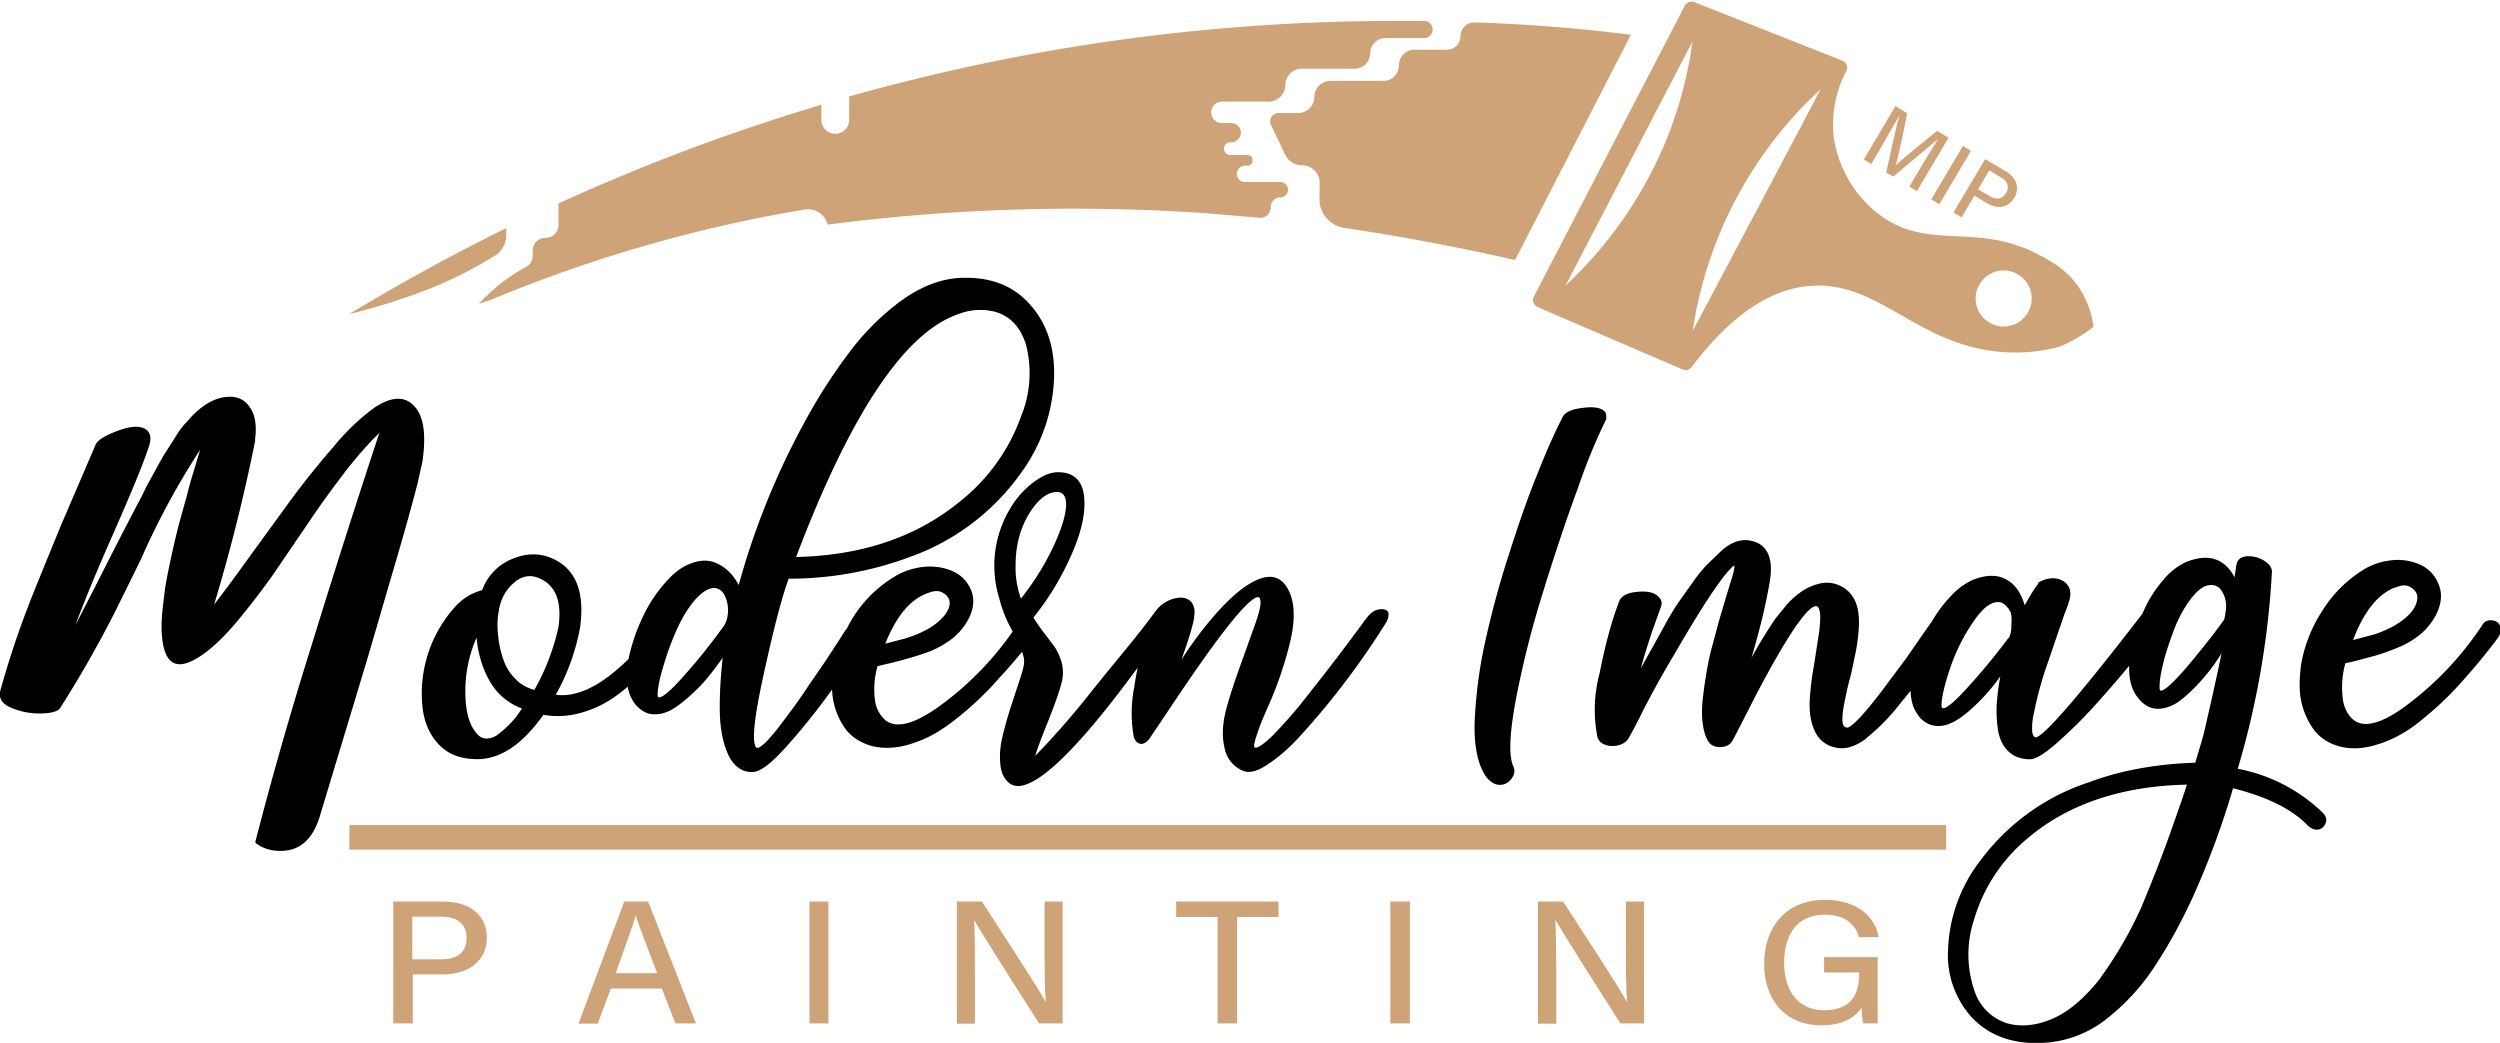
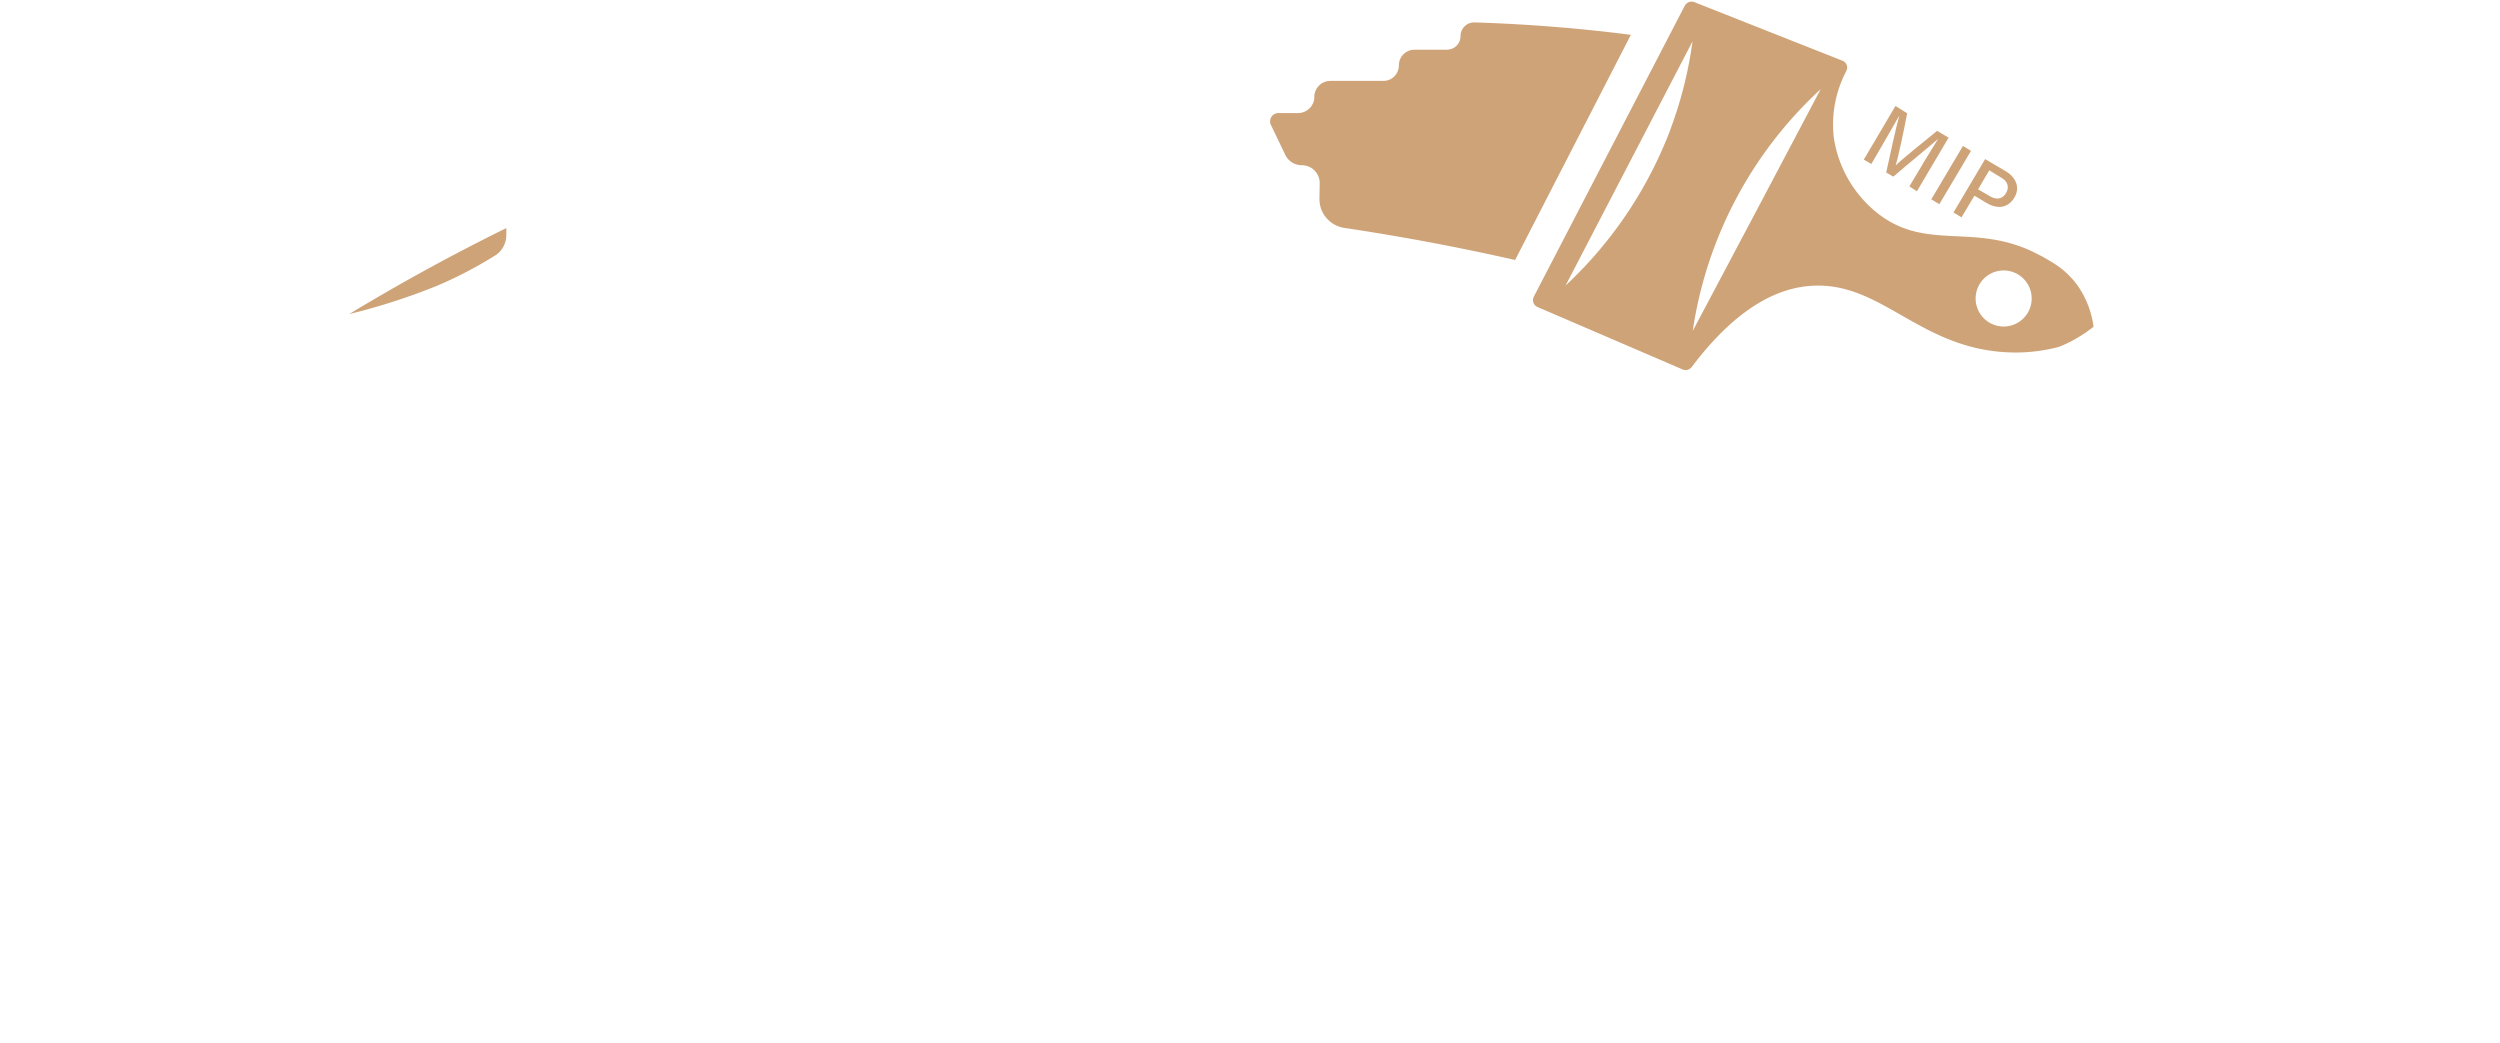
<svg xmlns="http://www.w3.org/2000/svg" fill="none" viewBox="0 0 1026 428">
  <g clip-path="url(#a)">
-     <path fill="#CFA378" d="M161.5 370H182c10.6 0 17.8 5.5 17.8 14.7 0 10-7.8 15.2-18.2 15.2h-12.2V420h-8V370Zm7.9 23.7H181c6.9 0 10.5-3 10.5-8.8 0-6-4.3-8.7-10.3-8.7h-12v17.5ZM250.7 405.7l-5.4 14.4h-7.9l18.8-50.1h9.8l19.6 50h-8.4l-5.6-14.3h-20.9Zm19-6.3c-4.8-12.7-7.6-19.6-8.7-23.6h-.1c-1.3 4.4-4.4 12.8-8.2 23.6h17ZM340 370v50h-7.8v-50h7.9ZM392.7 420v-50H403c7.4 11.6 23.2 35.6 26.1 41.1h.1c-.5-6.2-.5-14.3-.5-22.4V370h7.4v50h-9.7c-6.7-10.6-23.4-36.7-26.6-42.4.3 5.5.3 14.3.3 23.3v19.2h-7.4ZM499.7 376.3h-17V370h42v6.3h-17V420h-8v-43.8ZM578.6 370v50h-8v-50h8ZM631.2 420v-50h10.3c7.5 11.6 23.3 35.6 26.1 41.1h.2c-.6-6.2-.5-14.3-.5-22.4V370h7.4v50H665c-6.8-10.6-23.4-36.7-26.6-42.4h-.1c.3 5.5.4 14.3.4 23.3v19.2h-7.5ZM770.7 420h-6c-.4-1-.6-3.1-.7-6.4-2.5 3.6-7.2 7.2-16.4 7.2-15.4 0-23.6-11-23.6-25.2 0-15 8.8-26.3 25-26.3 12.7 0 20.5 6.5 22 15.3h-8c-1.6-5.1-5.6-9.2-14.1-9.2-12.1 0-16.7 9.1-16.7 19.8 0 10 4.7 19.4 16.5 19.4 11.5 0 14.3-7.2 14.3-15v-.5h-14.4v-6.3h22v27.3ZM798.7 338.6H143.4v10.1h655.3v-10.1Z" />
-     <path fill="#000" stroke="#000" d="M169 166.4c-3.6-3.4-8.6-2.9-14.9 1.2a89.6 89.6 0 0 0-16.6 15.8 351.7 351.7 0 0 0-18.2 22.7l-18.4 25.3a596.6 596.6 0 0 1-14.3 19.2 724.6 724.6 0 0 0 17.6-69.7v-.8c.7-5.5 0-9.8-2.1-12.7-2-3-5-4.4-8.8-4-3.8.2-7.7 2-11.6 5.3-1 .8-2 1.8-3 2.9l-2.9 3.2c-.9 1.1-1.9 2.4-2.9 4a373.6 373.6 0 0 1-5.3 8.3l-2.4 4.3-2.4 4.4-2.2 4-2 4.1a1936.8 1936.8 0 0 0-17.1 33.2L28 263.4c3.5-10.4 9.1-24.2 16.7-41.6 7.7-17.4 13-30 15.7-38 1.4-3.7 1-6-1-7.3-2.6-1.5-6.6-1-12.3 1.3-4.2 1.7-6.7 3.3-7.4 4.9L33 198.3 25.4 216 19 231.6c-3 7.5-5.5 13.4-7.2 18a375 375 0 0 0-11.2 34c-.7 2.8.7 5 4.4 6.5a29 29 0 0 0 11.9 2.2c4.2-.1 6.7-.8 7.5-2.2A472 472 0 0 0 46.7 251l10.6-21.5A315.6 315.6 0 0 1 83.9 181c-.2.2-.7 1.8-1.6 4.8l-2.4 8c-.8 2.4-1.7 5.7-2.8 10l-3.2 11.5a392.7 392.7 0 0 0-5.3 24c-.6 3.8-1 7.4-1.4 11.1-.4 3.7-.5 7-.3 9.7.4 6 1.8 9.8 4.2 11.3 2.5 1.5 6.1.6 11.1-2.7 4.5-3 9.3-7.6 14.3-13.5 5-6 10-12.4 14.9-19.3l14.4-21.1c4.7-7.1 9.9-14.2 15.3-21.3 5.5-7.1 10.8-13 15.7-17.6a4444 4444 0 0 0-28.3 88.6 1610.1 1610.1 0 0 0-23.2 81c0 .2.3.4 1 .8 2.5 1.7 5.7 2.5 9.4 2.4 7.3-.2 12.2-4.7 15-13.6l8-26.5 11.9-39.4 10.3-35.3c4.3-14.5 7.6-26.4 10-35.7l2-9c1.6-11.5.4-19-3.9-22.8ZM567.3 250.5c-2.1-.1-4 .9-5.7 3l-.8 1a906.8 906.8 0 0 1-23 30.2 195.3 195.3 0 0 1-15.3 17.7c-4.2 4-6.8 5.6-8 4.7-.7-.5-.2-3 1.5-7.6.4-1.4 1.7-4.6 3.8-9.4a152 152 0 0 0 9-26c1.2-4.8 1.8-9.2 1.6-13.3-.2-4-1.2-7.3-3-10-2.5-3.7-6.2-4.5-11-2.5-6.5 2.7-14.4 10-23.5 21.8-4.8 6.4-8 11.3-9.6 14.5.5-2 1.3-4.6 2.4-7.8 1.2-3.4 2.1-6.2 2.8-8.8.7-2.5 1.1-4.2 1.1-5.2.4-2.1 0-3.8-.9-5.2-1.5-1.9-4-2.3-7.3-1.3a13.2 13.2 0 0 0-6.1 4l-1.6 2.1c-6.6 9-15.3 19.1-25.3 31.6a334.4 334.4 0 0 1-24.6 28c.8-3.1 2.7-8.3 5.6-15.5 3.2-8 5.2-13.8 6-17.3.5-2.5.4-5-.2-7.3-.7-2.3-1.6-4.3-2.7-6l-4.6-6.1a66.4 66.4 0 0 1-4.4-6.4c4.8-5.9 9-12.3 12.6-19.3 6-11.7 8.9-21.3 8.4-29-.3-7.2-3.8-10.8-10.2-10.8-2.7 0-5.4 1-8.4 3s-5.8 4.6-8.3 7.8a45 45 0 0 0-7 40.4 53.1 53.1 0 0 0 5.6 13.7 129.5 129.5 0 0 1-30.6 31.2c-6.9 4.9-12.5 7.4-17 7.4-2.7 0-5-1-6.6-2.9a13.2 13.2 0 0 1-3.3-6.8 34.6 34.6 0 0 1 1-15l.7-.3 2.1-.5c3.7-.8 7-1.7 9.8-2.5 3-.8 6-1.8 9.3-3 3.3-1.4 6.3-3.1 9-5.2a25 25 0 0 0 6.1-7.2c2.4-4.3 2.8-8.2 1.5-11.7-1.5-3.7-4-6.4-7.8-8-3.7-1.5-7.6-2-11.8-1.5-4.1.5-7.8 1.8-11.1 3.8a50.8 50.8 0 0 0-19.6 21.4l-.5.5-3.2 5-5.3 8.1-6.2 9a247 247 0 0 1-6.7 9.7l-6.2 8.3c-2.1 2.6-3.9 4.7-5.4 6.2-1.6 1.4-2.6 2.2-3.4 2.2-3.2.3-2.7-9.4 1.5-28.8 4.2-19.5 7.8-33.4 10.8-41.6a142 142 0 0 0 50.8-9.2 94.4 94.4 0 0 0 44.8-34.4 69.7 69.7 0 0 0 13.2-38.7c.3-11.9-2.9-21.6-9.5-29.1-7.3-8.5-17.6-12-30.6-10.9h.3c-7.4.7-14.8 3.8-22.4 9.3a101.4 101.4 0 0 0-21 21 223.5 223.5 0 0 0-18.6 29.1 310.6 310.6 0 0 0-27 67.4c-2-4.3-4.8-7.5-8.4-9.4-3.6-2-7.6-2-12.1 0-3 1.2-6 3.5-9.1 7-3 3.4-5.8 7.2-8.1 11.6a76.8 76.8 0 0 0-7.2 20c-11.6 11.5-22 16.4-31.1 14.8a89 89 0 0 0 10.3-28.2c1.7-12.8-1-21.5-8.4-26.2-5.6-3.5-11.6-4-17.9-1.6a21.4 21.4 0 0 0-13 13h.5a22 22 0 0 0-11.6 6.8 52.7 52.7 0 0 0-13.3 41c.7 5.9 2.8 10.8 6.2 14.5 3.4 3.8 8 5.9 14 6.2 10.2.8 19.7-5.4 28.7-18.2 5.2 1 10.4.7 15.7-.8a44 44 0 0 0 14-6.8c2-1.4 3.8-2.9 5.5-4.3.3 2.7 1.2 5 2.5 7 1.8 2.5 4 4.1 6.4 4.6 2.6.4 5 0 7.6-1.2 2.5-1.3 5.2-3.3 8.1-5.9 2.9-2.6 5.5-5.2 7.8-8.1 2.4-2.9 4.6-6 6.9-9.2-1 8.5-1.5 16.4-1.4 23.6.1 7.3 1.3 13.2 3.5 18 2.3 4.6 5.5 6.9 9.8 6.6 3.1-.2 8.1-4.3 15-12.3a274 274 0 0 0 17.8-22.6v2a28.7 28.7 0 0 0 5.8 16 18 18 0 0 0 6.7 5c2.8 1.4 6 2 9.5 2 3.1 0 6.4-.5 9.7-1.6 3.3-1 6.5-2.4 9.4-4 3-1.7 6-3.8 9.3-6.4a130.2 130.2 0 0 0 16.7-15.8 233 233 0 0 0 10.5-12.1c.8 2 1.2 3.6 1.2 5 0 1.5-.6 4-1.8 7.5l-3.6 11a166 166 0 0 0-3.4 12c-1 4-1.3 7.7-1 11.1.2 3.4 1.3 6 3.3 7.7 1.3 1.2 3.2 1.6 5.6 1 9.5-2.5 25.5-19.1 48-50-.8 3.5-1.4 6.8-1.9 10.2a55.2 55.2 0 0 0-.2 20.4c.6 1.6 1.5 2.4 2.7 2.4 1.1-.1 2.2-1 3.2-2.5l9.2-13.7c24-35.9 36.2-49.8 36.9-41.9.2 1.9-.7 5.4-2.5 10.4l-5.8 16.2c-2 5.6-4 11.4-5.6 17.2-1.6 5.9-2 11.1-1 15.7.8 4.6 3.3 7.8 7.2 9.6 2.6 1.2 6.1.2 10.6-3 4.5-3 9.1-7.2 13.8-12.5a319.3 319.3 0 0 0 26.7-34c3.2-4.7 5.6-8.4 7.3-11.2.5-1 .8-1.7.8-2.4.3-1.4-.4-2.1-2-2.2ZM381 242.8c2-.8 3.8-.9 5.3-.4 1.4.6 2.5 1.4 3.2 2.6.7 1 1 2.5.5 4.2-.5 1.7-1.6 3.5-3.3 5.1-1.9 2-4.4 3.7-7.4 5.2a48 48 0 0 1-8 3.1l-8.8 2.3c4.7-12.2 10.8-19.6 18.5-22.1Zm12-114.3a25 25 0 0 1 15.6-1c6.4 1.9 10.7 6.5 13 14a47.4 47.4 0 0 1-2.1 29.6 78.7 78.7 0 0 1-25.1 35c-18 14.8-40.7 22.5-68.3 23h-.1c22.4-59.3 44.7-92.9 67-100.6ZM214.7 291l-2.7 3.8a44.5 44.5 0 0 1-8 7.5 8.7 8.7 0 0 1-4.5 1.3c-1.6 0-3-.8-4.2-2.2-2.6-3-4.1-7.2-4.6-12.7a55 55 0 0 1 5.2-28.9c.5 7.2 2.2 13.6 5.3 19.1 3 5.5 7.6 9.4 13.7 11.6l-.2.5Zm4.8-7.2v-.1c-3.3-.8-6.2-2.4-8.5-4.9-2.4-2.4-4-5.2-5-8.3-1-3-1.8-6.3-2.1-9.9-.4-3.5-.3-6.8.3-9.9.8-5.3 3.2-9.4 7.1-12.5 4-3 8.2-3 12.7 0 5.1 3.5 7 9.8 5.7 19.2a93.2 93.2 0 0 1-10.2 26.4Zm79.8-33.1c-.1 2.4-.6 4.4-1.4 5.8l-.6.9a245 245 0 0 1-15.9 19.9c-8.3 9.5-12.4 11.8-12 7 .2-3 1.1-7 2.6-11.8 1.4-4.8 3.2-9.7 5.4-14.5 2.1-4.8 4.7-8.9 7.5-12.2 3-3.3 5.7-5 8.3-5 2 .2 3.5 1.2 4.6 3.2 1 2 1.5 4.3 1.5 6.7ZM422 210.4c3.8-6 7.7-9 11.9-9 1 0 1.8.3 2.4.8 2.6 2.1 2.3 7.6-1 16.4-3.8 9.7-9.2 19-16.4 28h-.1a38 38 0 0 1-2.5-14.7c0-8.3 2-15.4 5.7-21.5ZM658.4 172c.5-1 .4-2-.2-2.8-1.4-1.4-4.2-1.9-8.7-1.3-4.3.5-6.9 1.7-7.7 3.4-3 5.8-6.5 13.5-10.3 23.2-4 9.7-7.8 20.7-11.7 33-4 12.2-7.2 24.3-9.8 36a190 190 0 0 0-4.3 32.6c-.3 10 1.2 17.4 4.6 22.4 1.7 2.1 3.4 3.1 5.2 3.1 1.8 0 3.3-.8 4.4-2.3 1.2-1.6 1.4-3.1.7-4.6-2-4.4-1.6-13.6 1-27.6a400 400 0 0 1 11.1-44c4.8-15.5 9.6-30 14.6-43.5a238 238 0 0 1 11.3-27.5h-.2ZM917.7 316a349.6 349.6 0 0 0 14.2-81.3c0-1.6-1-3-3.2-4.3a11.3 11.3 0 0 0-6.6-1.6c-2.3.2-3.5 1.3-3.8 3.2l-1 6.5c-4-8.7-10.6-11.1-19.9-7.4a26 26 0 0 0-9 7 49.9 49.9 0 0 0-8.7 14c-26.2 34-40.9 51-44.2 51-1.1 0-1.7-1-2-2.8a27 27 0 0 1 .7-7.6 145.8 145.8 0 0 1 6-21.6l3.6-10.6 3-8.7c1-2.7 1.6-4 1.6-4.4.9-2.4 1-4.4.4-5.8a5.4 5.4 0 0 0-2.9-3c-1.3-.7-2.9-.9-4.5-.7-1.6.2-3 .7-4.4 1.5l.1.3c-1 .9-3.1 4.2-6.3 10-1.5-5.7-4-9.5-7.6-11.4-3.5-2-8-2-13.5.2a28 28 0 0 0-9 6.8c-2.8 3-5.3 6.3-7.5 10.1l-2 2.8-8.6 12.4-9.7 13c-3.3 4.4-6.4 8.1-9 11-2.8 2.9-4.6 4.4-5.6 4.5-1.5 0-2.3-.8-2.6-2.6-.2-1.8 0-4.2.6-7.4.6-3.1 1.3-6.5 2.2-10 1-3.5 1.7-7.4 2.6-11.6.8-4.2 1.2-8 1.3-11 .2-6.5-1.3-11-4.6-13.8a12.2 12.2 0 0 0-11.7-2.5 21 21 0 0 0-6.2 2.8c-2 1.4-4 3-6 5.2l-4.9 6a226.2 226.2 0 0 0-8.6 13.9l-3.4 6.2c4.4-14.4 7.3-26.4 8.9-36.2 1.5-9.8-1.5-15.2-8.9-15.9-1.5-.1-3.2.1-5 .8a19 19 0 0 0-5.5 3.7L701 232a57.6 57.6 0 0 0-5.7 7l-5.4 7.6c-1.6 2.2-3.3 5-5.2 8.3a1433.6 1433.6 0 0 1-8.2 14.8l-3 5.4-1.8 3.7c1.6-6.5 3.7-13.4 6.1-20.5l3.4-9.5c.5-1.4.2-2.5-.8-3.4-1.6-1.8-4.4-2.4-8.4-2-3.8.3-6.2 1.5-7 3.5-3 7.8-5.7 17.6-8 29.4a57 57 0 0 0-.9 26.2c.5 1.4 1.5 2.3 3.2 2.8 1.6.5 3.3.5 5 0 1.9-.5 3.2-1.6 4-3.2 1.1-2 3-5.4 5.5-10.6a417.9 417.9 0 0 1 13.2-23.7c11-19 18.7-30.6 23-34.9 2.6-2.8 3-1.1 1.1 4.9a1212.3 1212.3 0 0 0-5.1 17l-2.8 10.4c-1.3 4.7-2 8.6-2.5 11.7-.5 3-1 6.4-1.4 10.2-.4 3.8-.4 7 0 9.7.3 2.7 1 5 1.9 6.7.9 1.7 2.4 2.6 4.6 2.6 2.2 0 3.7-.7 4.7-2.2l3.8-7.3 5.4-10.6c16.3-31.2 25.5-43 27.5-35.6.5 1.9.4 5-.2 9.5l-2.1 13.6c-.9 4.7-1.4 9.4-1.7 14-.2 4.8.4 8.8 2 12.2a11 11 0 0 0 7.8 6.5c3.6 1 7.4 0 11.3-2.6a85 85 0 0 0 15.4-15.5l4.9-6v.5c0 4.2.8 7.5 2.6 10a10 10 0 0 0 6 4.6c2.3.5 4.7.3 7-.8 2.5-1 5-2.8 7.7-5.1a81.1 81.1 0 0 0 14-16c-1 4.7-1.6 9.1-1.9 13.2-.3 4 0 7.8.5 11.3.7 3.5 2 6.3 4.2 8.3 2.1 2 5 3 8.4 3 2.4 0 6.4-2.6 12.2-7.9 5.8-5.2 11.6-11.1 17.5-17.9 4.1-4.6 8-9.1 11.5-13.5v3.7c.2 4.1 1.2 7.5 3.1 10 2.3 3.2 4.9 4.8 8 4.9 3 0 6.2-1.1 9.3-3.5 3.2-2.5 6.1-5.4 9-8.7 2.9-3.3 5.6-7 8.2-11.3l.7-.5-1.9 9.1-2.2 10-2 8.8c-.8 3.7-1.6 7.1-2.5 10.2l-2.7 9c-16.1.5-30.7 3.1-43.8 8a90.1 90.1 0 0 0-44.3 31.9 62.7 62.7 0 0 0-13.2 36 37.6 37.6 0 0 0 9.5 27.7c7.5 8 18 11.5 31.4 10.2a45 45 0 0 0 23.4-9.6 89.8 89.8 0 0 0 20.5-22.8c6.2-9.6 11.9-20.3 17-32.2 5.1-11.9 10-25 14.3-39.8 14.5 3.6 25 8.8 31.5 15.7 1.2 1 2.4 1.5 3.6 1.4 1.3-.2 2.2-1 2.7-2.2.6-1.3.3-2.4-.7-3.6a67.6 67.6 0 0 0-35.5-18.3ZM826 256.1c0 2.8-.4 4.6-1 5.7l-.7.8c-4.7 6.3-10 12.8-16 19.4-8.3 9.3-12.3 11.5-12 6.8.3-4.1 1.7-9.4 4-16a77.7 77.7 0 0 1 9.2-18c3.8-5.6 7.3-8.3 10.6-8.2 1.9 0 3.6 1.3 5.1 3.7.7 1 1 3 .8 5.8Zm70.3 71.2-5 14.3a596.6 596.6 0 0 1-12.5 32 167.8 167.8 0 0 1-17.1 29c-3.2 4-6.6 7.5-10.3 10.5-3.7 3-7.5 5.1-11.6 6.5-5.8 2-11.2 2.2-16 .9a21 21 0 0 1-14-13.9 45.9 45.9 0 0 1-.2-29.1 68.8 68.8 0 0 1 22.4-34c16.6-14 38.7-21.5 66-22h.2l-1.9 5.8Zm17.8-78.5c-.1 2.1-.4 4.1-.9 5.8-3.1 4.3-6.4 8.6-10 13-12 15-17.8 19.7-17.4 14 0-3 .8-6.8 2-11.5 1.3-4.7 3-9.4 4.8-14 2-4.5 4.3-8.5 7-11.7 2.7-3.3 5.4-4.9 8-4.8 2 0 3.7 1 4.8 3 1.2 2 1.7 4 1.7 6.2ZM1025.6 257.2c-.4-1.2-1.4-2-3-2.1-1.5-.2-2.8.4-3.6 1.9a131 131 0 0 1-31.1 32.9c-6.8 5.1-12.5 7.7-17 7.7-2.6 0-4.9-1-6.6-3a14 14 0 0 1-3.2-7 37.3 37.3 0 0 1 1-15.7l.6-.3 2.2-.4 9.8-2.6c2.8-.8 6-2 9.2-3.3a34 34 0 0 0 9-5.3c2.6-2.1 4.6-4.7 6.2-7.5 2.3-4.4 2.8-8.5 1.4-12.1a14 14 0 0 0-7.7-8.3 21.9 21.9 0 0 0-11.8-1.6c-4.2.5-7.9 1.9-11.2 4a51.8 51.8 0 0 0-16.4 16.6 57.4 57.4 0 0 0-8.6 22.2c-.4 3.1-.6 6.2-.5 9.4a30.2 30.2 0 0 0 5.8 16.6 18 18 0 0 0 6.7 5.3c2.8 1.3 6 2 9.5 2 3.1 0 6.4-.6 9.7-1.7 3.3-1 6.5-2.5 9.5-4.2 3-1.7 6-3.9 9.2-6.6a131.8 131.8 0 0 0 16.8-16.4 240.5 240.5 0 0 0 13.3-16.3c1-1.6 1.3-3 .8-4.2Zm-42.3-16.7c2-.8 3.9-1 5.3-.4 1.5.6 2.5 1.5 3.3 2.6.7 1.2.9 2.6.4 4.4-.4 1.8-1.5 3.6-3.2 5.4-2 2-4.4 3.8-7.5 5.4-3 1.5-5.7 2.6-8 3.2l-8.7 2.3c4.6-12.7 10.8-20.3 18.4-23Z" />
    <path fill="#CFA378" d="m789 67.4 6.4-10.4C792 60 783.4 67 777 72.5l-2.9-1.7c1.5-6.8 4.1-19 5.4-23.4L773 58.7l-5 8.6-3.1-1.8 13-22 4.8 3c-1.5 8-3.7 18-4.7 21.4 1.9-2 10.8-9.2 17-14.2l4.7 2.8-13 22-3.1-2 5.4-9ZM808.9 61.9l-13 21.9-3.3-2 13-21.9 3.3 2ZM814.7 65.3l8.5 5c4.3 2.6 5.9 6.8 3.5 10.8-2.6 4.4-7.1 4.8-11.4 2.2l-5-3-5.3 8.9-3.3-2 13-21.9Zm-2.9 12.4 4.8 2.8c2.9 1.7 5.2 1.2 6.7-1.3 1.5-2.6.5-4.9-2-6.3l-4.9-3-4.6 7.8Z" />
    <path fill="#CFA378" d="M852.8 117.4c-3.8-5.3-8-8.2-11-10-1.7-1-3.3-2-5-2.8-26.1-14-46.4-.7-67-17.7a48.7 48.7 0 0 1-17.2-30.4 47.1 47.1 0 0 1 5.1-27.3c.9-1.7.1-3.7-1.6-4.3L695.4.9c-1.5-.6-3.2 0-4 1.5l-61.9 119.3a3.1 3.1 0 0 0 1.5 4.3l59.5 25.6c1.3.6 2.9.2 3.8-1 20.2-26.8 37.6-32.6 49.2-33.3 28.1-1.8 43.6 24.8 78.8 27.2a69.4 69.4 0 0 0 22.5-2.1c7.7-2.8 14.4-8.3 14.4-8.3a38.3 38.3 0 0 0-6.4-16.7ZM685.3 53.8a170.2 170.2 0 0 1-42.8 63.4L694.6 17a165.6 165.6 0 0 1-9.3 36.7ZM722 84.3l-27.3 51.5a168.2 168.2 0 0 1 52.5-99.2l-25.2 47.7ZM822.3 134a11.5 11.5 0 1 1 0-23 11.5 11.5 0 0 1 0 23ZM207.8 94.4v2c0 3.4-1.7 6.6-4.5 8.4-9.3 5.8-17.6 9.8-24 12.5a259.8 259.8 0 0 1-36 11.6 849.7 849.7 0 0 1 64.5-35.3v.8ZM669.4 14.3a670.2 670.2 0 0 0-64.2-5.1 5.6 5.6 0 0 0-5.8 5.6c0 3.1-2.5 5.6-5.6 5.6h-13.3a6.4 6.4 0 0 0-6.4 6.4c0 3.5-2.8 6.4-6.3 6.4H546c-3.7 0-6.6 3-6.6 6.6 0 3.6-3 6.6-6.7 6.6h-8.1a3.4 3.4 0 0 0-3 4.9l6 12.5c1.3 2.5 3.9 4 6.6 4 4.2 0 7.5 3.4 7.4 7.5l-.1 6.2c-.1 6 4.2 11 10 12a955.7 955.7 0 0 1 70.3 13.2l47.5-92.4Z" />
-     <path fill="#CFA378" d="M583.9 8.6h-13.7a825 825 0 0 0-221.7 31v9.6a5.7 5.7 0 1 1-11.4 0V43a829.2 829.2 0 0 0-107.9 40.5v8.8c0 3-2.4 5.3-5.3 5.3a5.3 5.3 0 0 0-5.3 5.3v2c0 2-1 3.8-2.8 4.7a73.6 73.6 0 0 0-19.3 15.1l4.6-1.5a587 587 0 0 1 129-37.2c4-.7 8 1.6 9.4 5.5l.2.7a781.2 781.2 0 0 1 159-4.4l18.3 1.6a4.2 4.2 0 0 0 4.5-4.2v-.3c0-2.1 1.8-3.9 3.9-3.9a3.2 3.2 0 0 0 2.4-1 3.2 3.2 0 0 0 .2-4 3.2 3.2 0 0 0-2.6-1.3h-14.5a3.3 3.3 0 0 1-3.2-4A3.3 3.3 0 0 1 511 68h.9a2.2 2.2 0 1 0 0-4.4h-7a2.6 2.6 0 0 1 0-5.2h.4a4 4 0 0 0 3.8-5.1 4 4 0 0 0-3.8-2.8h-3.8a4.4 4.4 0 0 1 0-8.8h19.2a6.8 6.8 0 0 0 6.8-6.7c0-3.7 3-6.8 6.7-6.8H556a6.3 6.3 0 0 0 6.3-6.3c0-3.4 2.9-6.3 6.3-6.3h16.3a3.5 3.5 0 0 0-.9-7Z" />
  </g>
  <defs>
    <clipPath id="a">
      <path fill="#fff" d="M0 0h1026v428H0z" />
    </clipPath>
  </defs>
</svg>